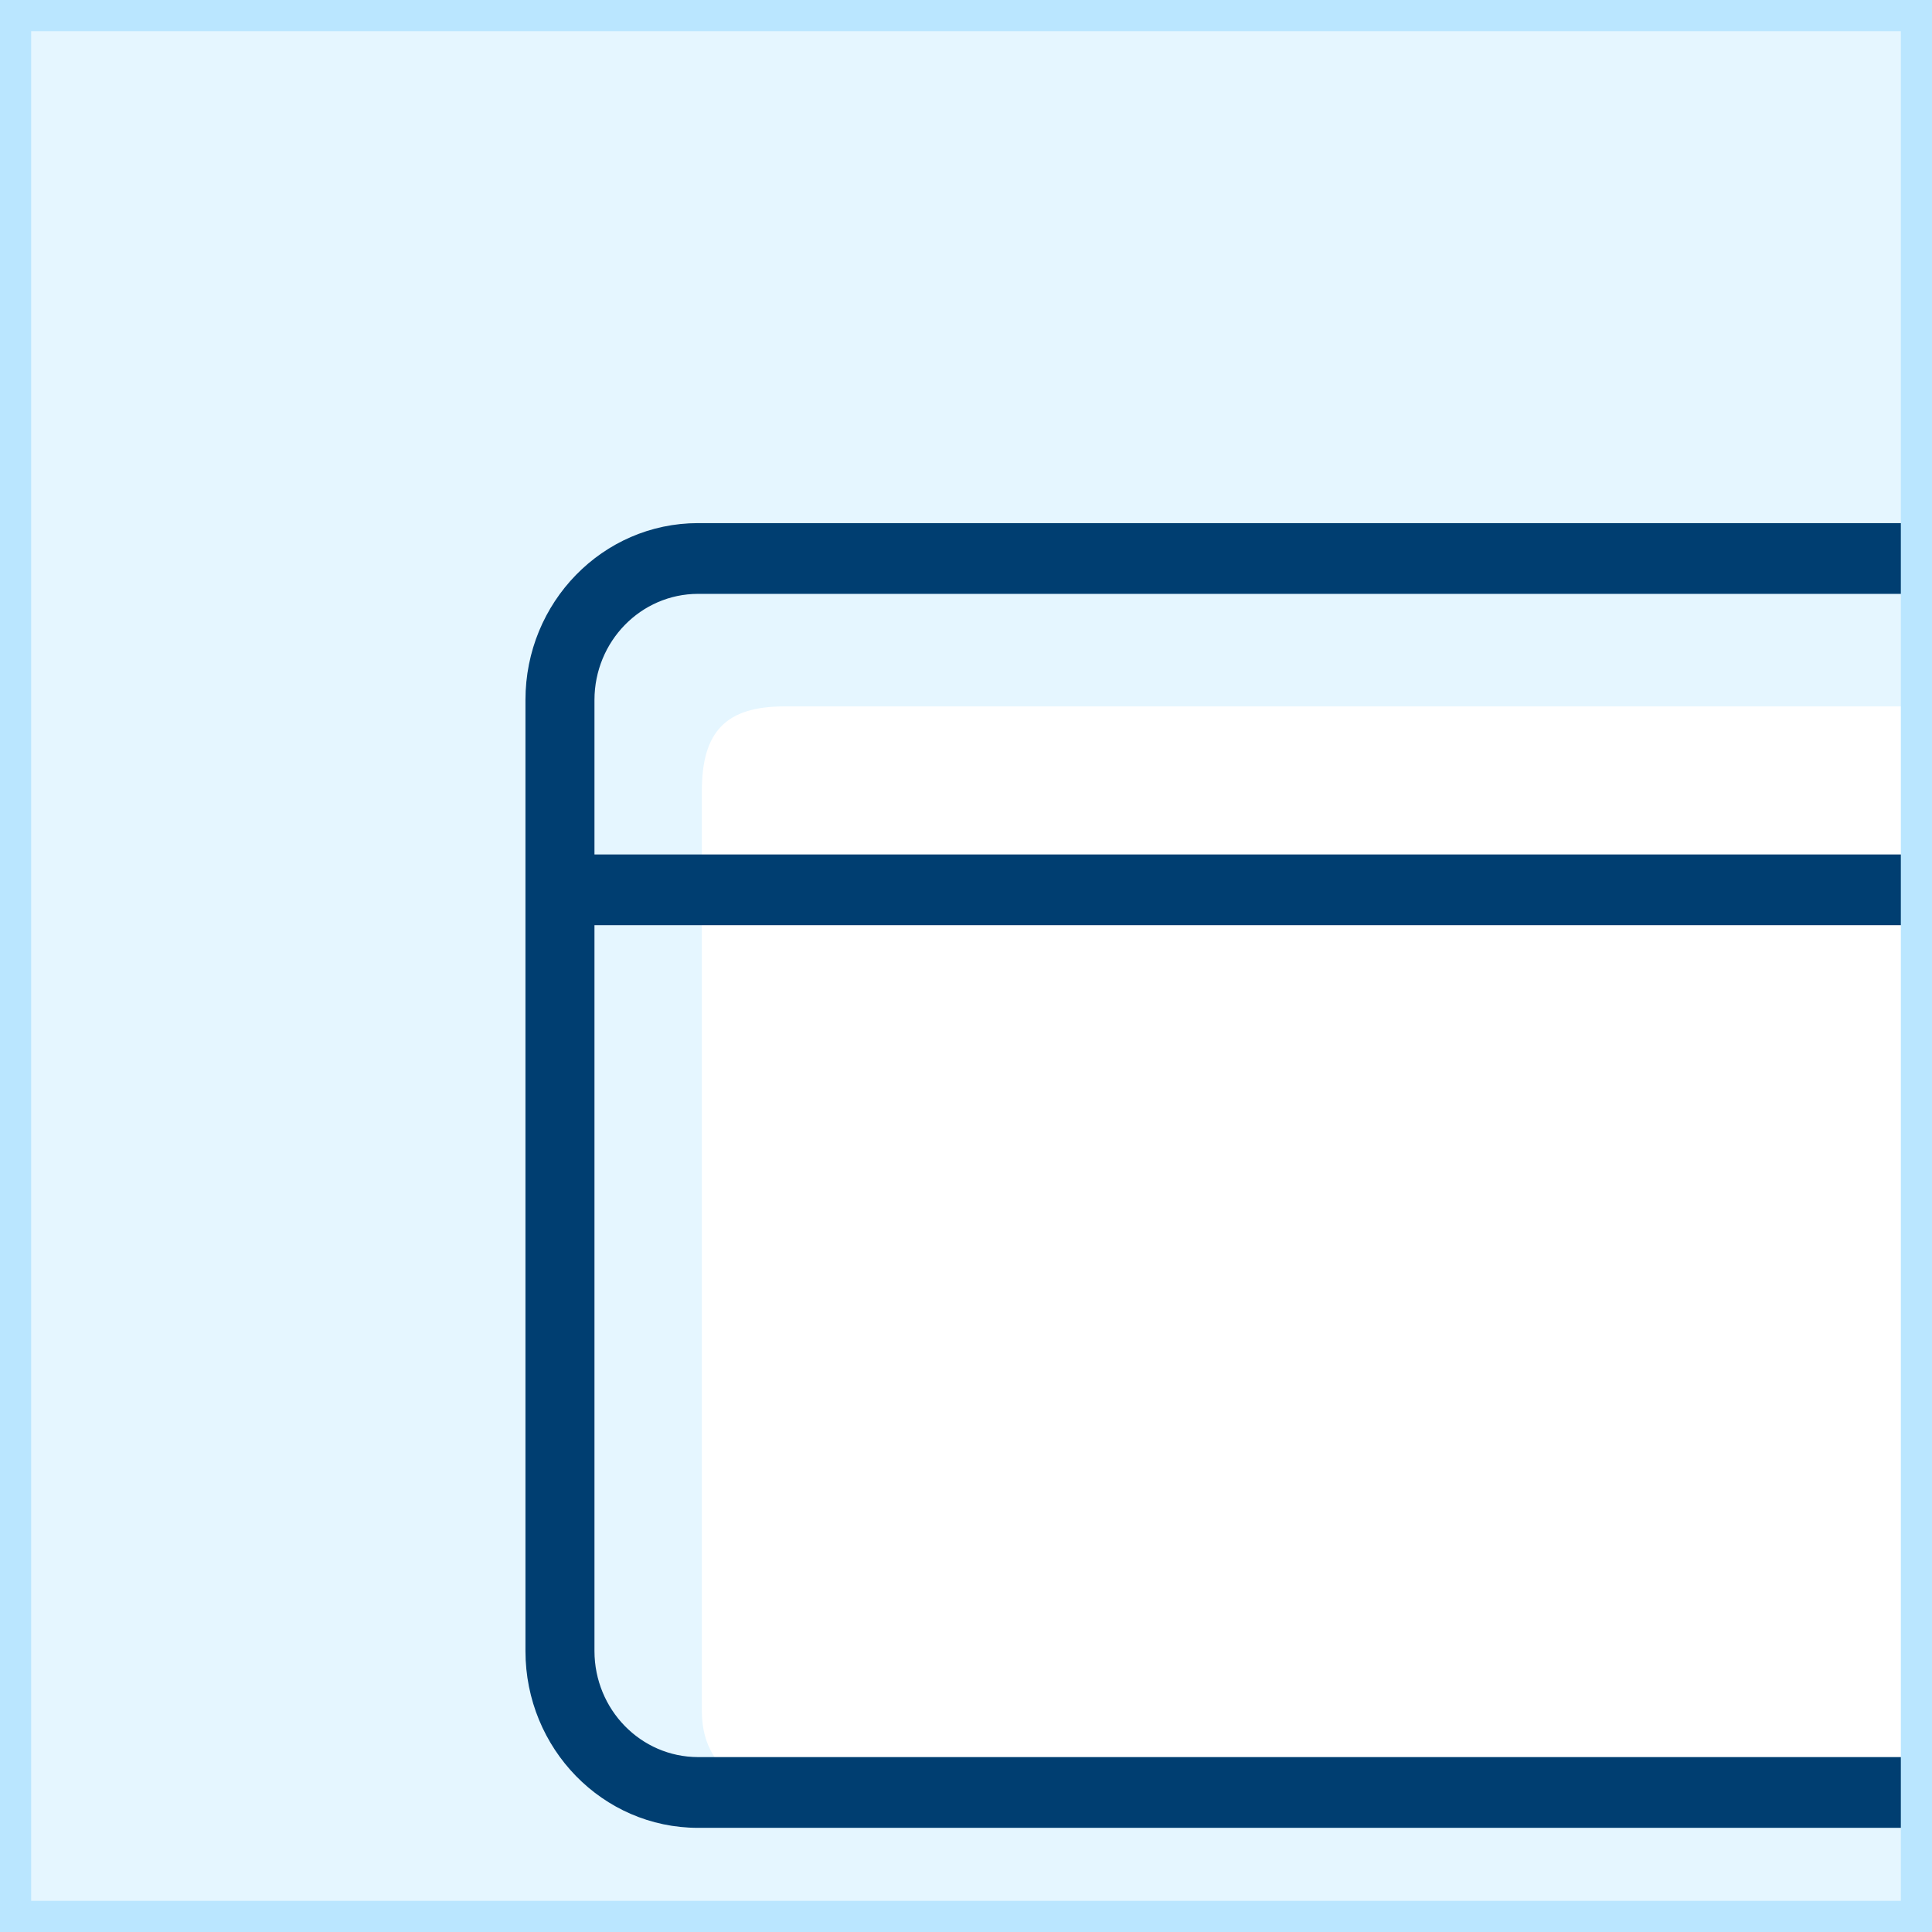
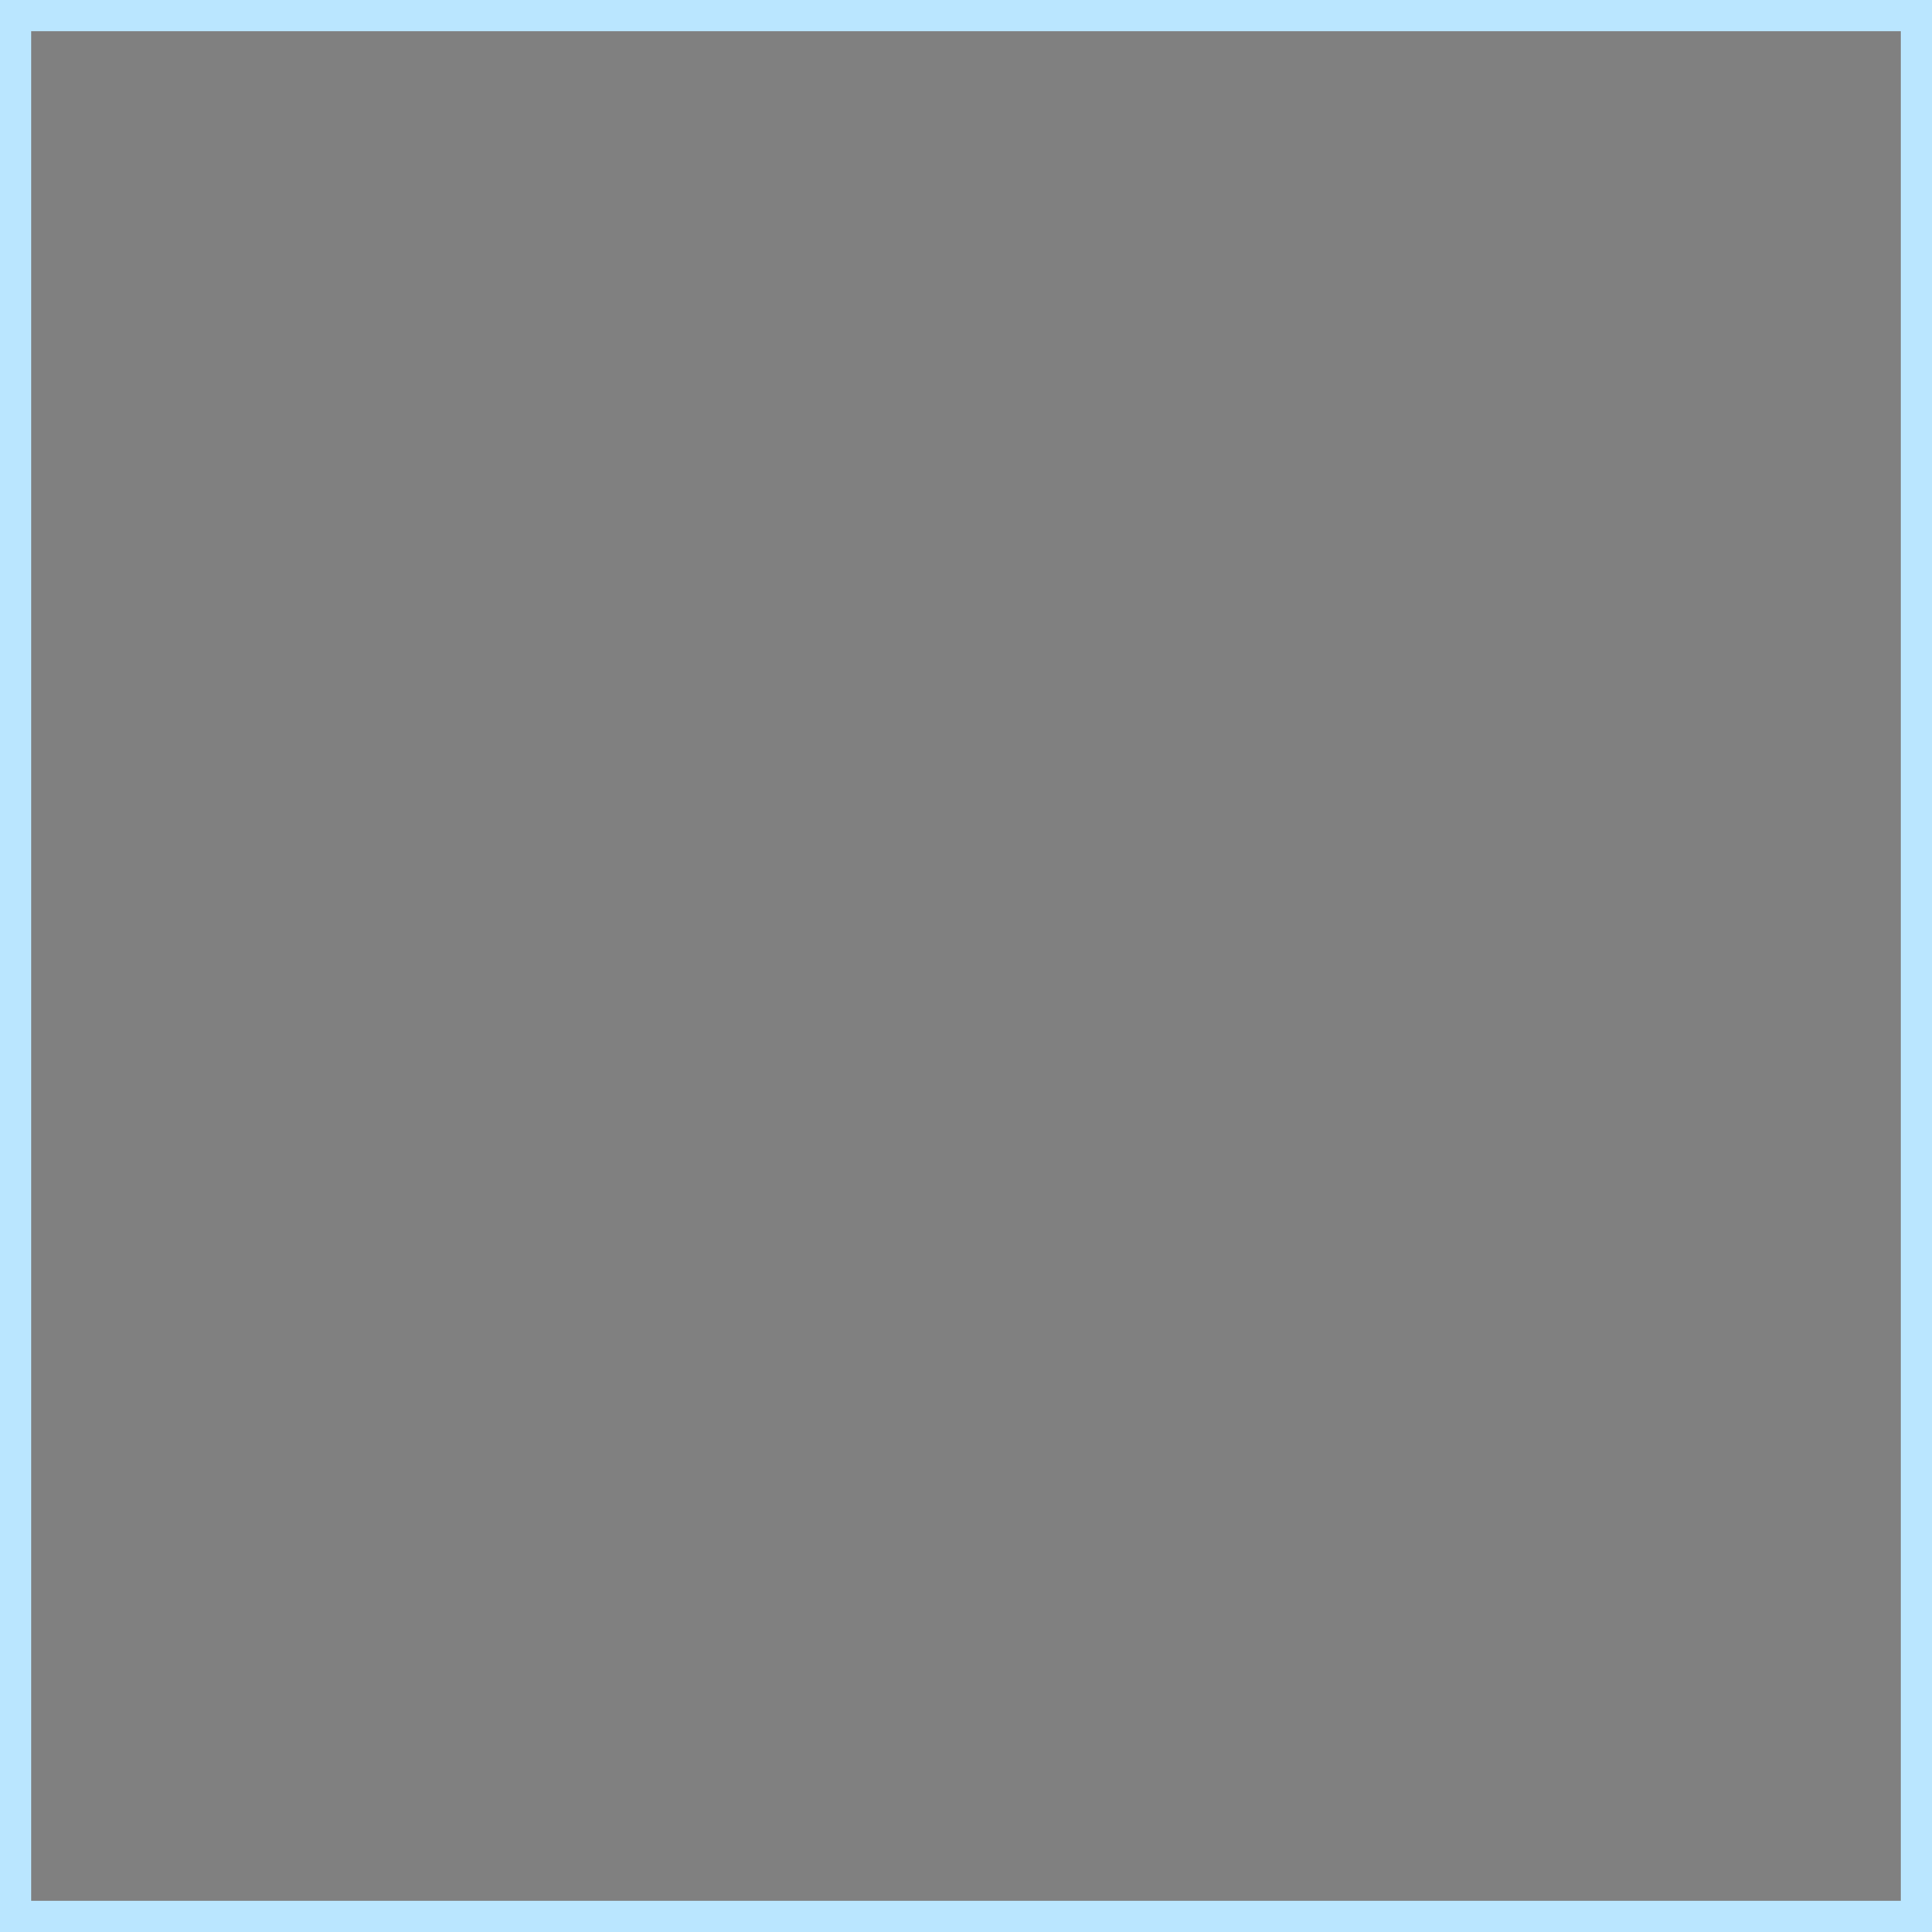
<svg xmlns="http://www.w3.org/2000/svg" width="124" height="124" viewBox="0 0 124 124" fill="none">
  <rect x="0" y="0" width="124" height="124" fill="#808080" stroke="none" />
  <g clip-path="url(#clip0_388_548)">
-     <rect width="124" height="124" fill="#E5F6FF" />
-     <path d="M144.985 103.761C144.985 107.598 141.947 113.736 138.203 113.736L51.828 115.251C48.083 115.251 45.046 113.653 45.046 109.816V50.773C45.046 46.936 46.604 45.338 50.351 45.338H142.633C146.377 45.338 144.983 48.451 144.983 52.286L144.985 103.761Z" fill="white" />
-     <path d="M135.384 33.575H44.802C38.684 33.575 33.725 38.657 33.725 44.923V105.967C33.725 112.233 38.684 117.315 44.802 117.315H135.382C141.502 117.315 146.458 112.233 146.458 105.967V44.923C146.458 38.657 141.502 33.575 135.384 33.575ZM44.802 38.115H135.382C139.053 38.121 142.02 41.165 142.026 44.923V54.842H38.154V44.923C38.16 41.165 41.127 38.121 44.802 38.115ZM135.384 112.774H44.802C41.127 112.769 38.16 109.725 38.154 105.967V59.38H142.028V105.967C142.022 109.725 139.055 112.77 135.384 112.774Z" fill="#003E71" />
-     <path d="M103.14 103.014C101.368 103.014 99.939 101.551 99.936 99.737C99.939 97.918 101.368 96.461 103.14 96.459H122.339C124.107 96.463 125.534 97.921 125.538 99.737C125.536 101.549 124.107 103.014 122.339 103.014H103.14Z" fill="white" />
-   </g>
+     </g>
  <rect x="1" y="1" width="122" height="122" stroke="#BAE6FF" stroke-width="2" />
  <defs>
    <clipPath id="clip0_388_548">
-       <rect width="124" height="124" fill="white" />
-     </clipPath>
+       </clipPath>
  </defs>
</svg>